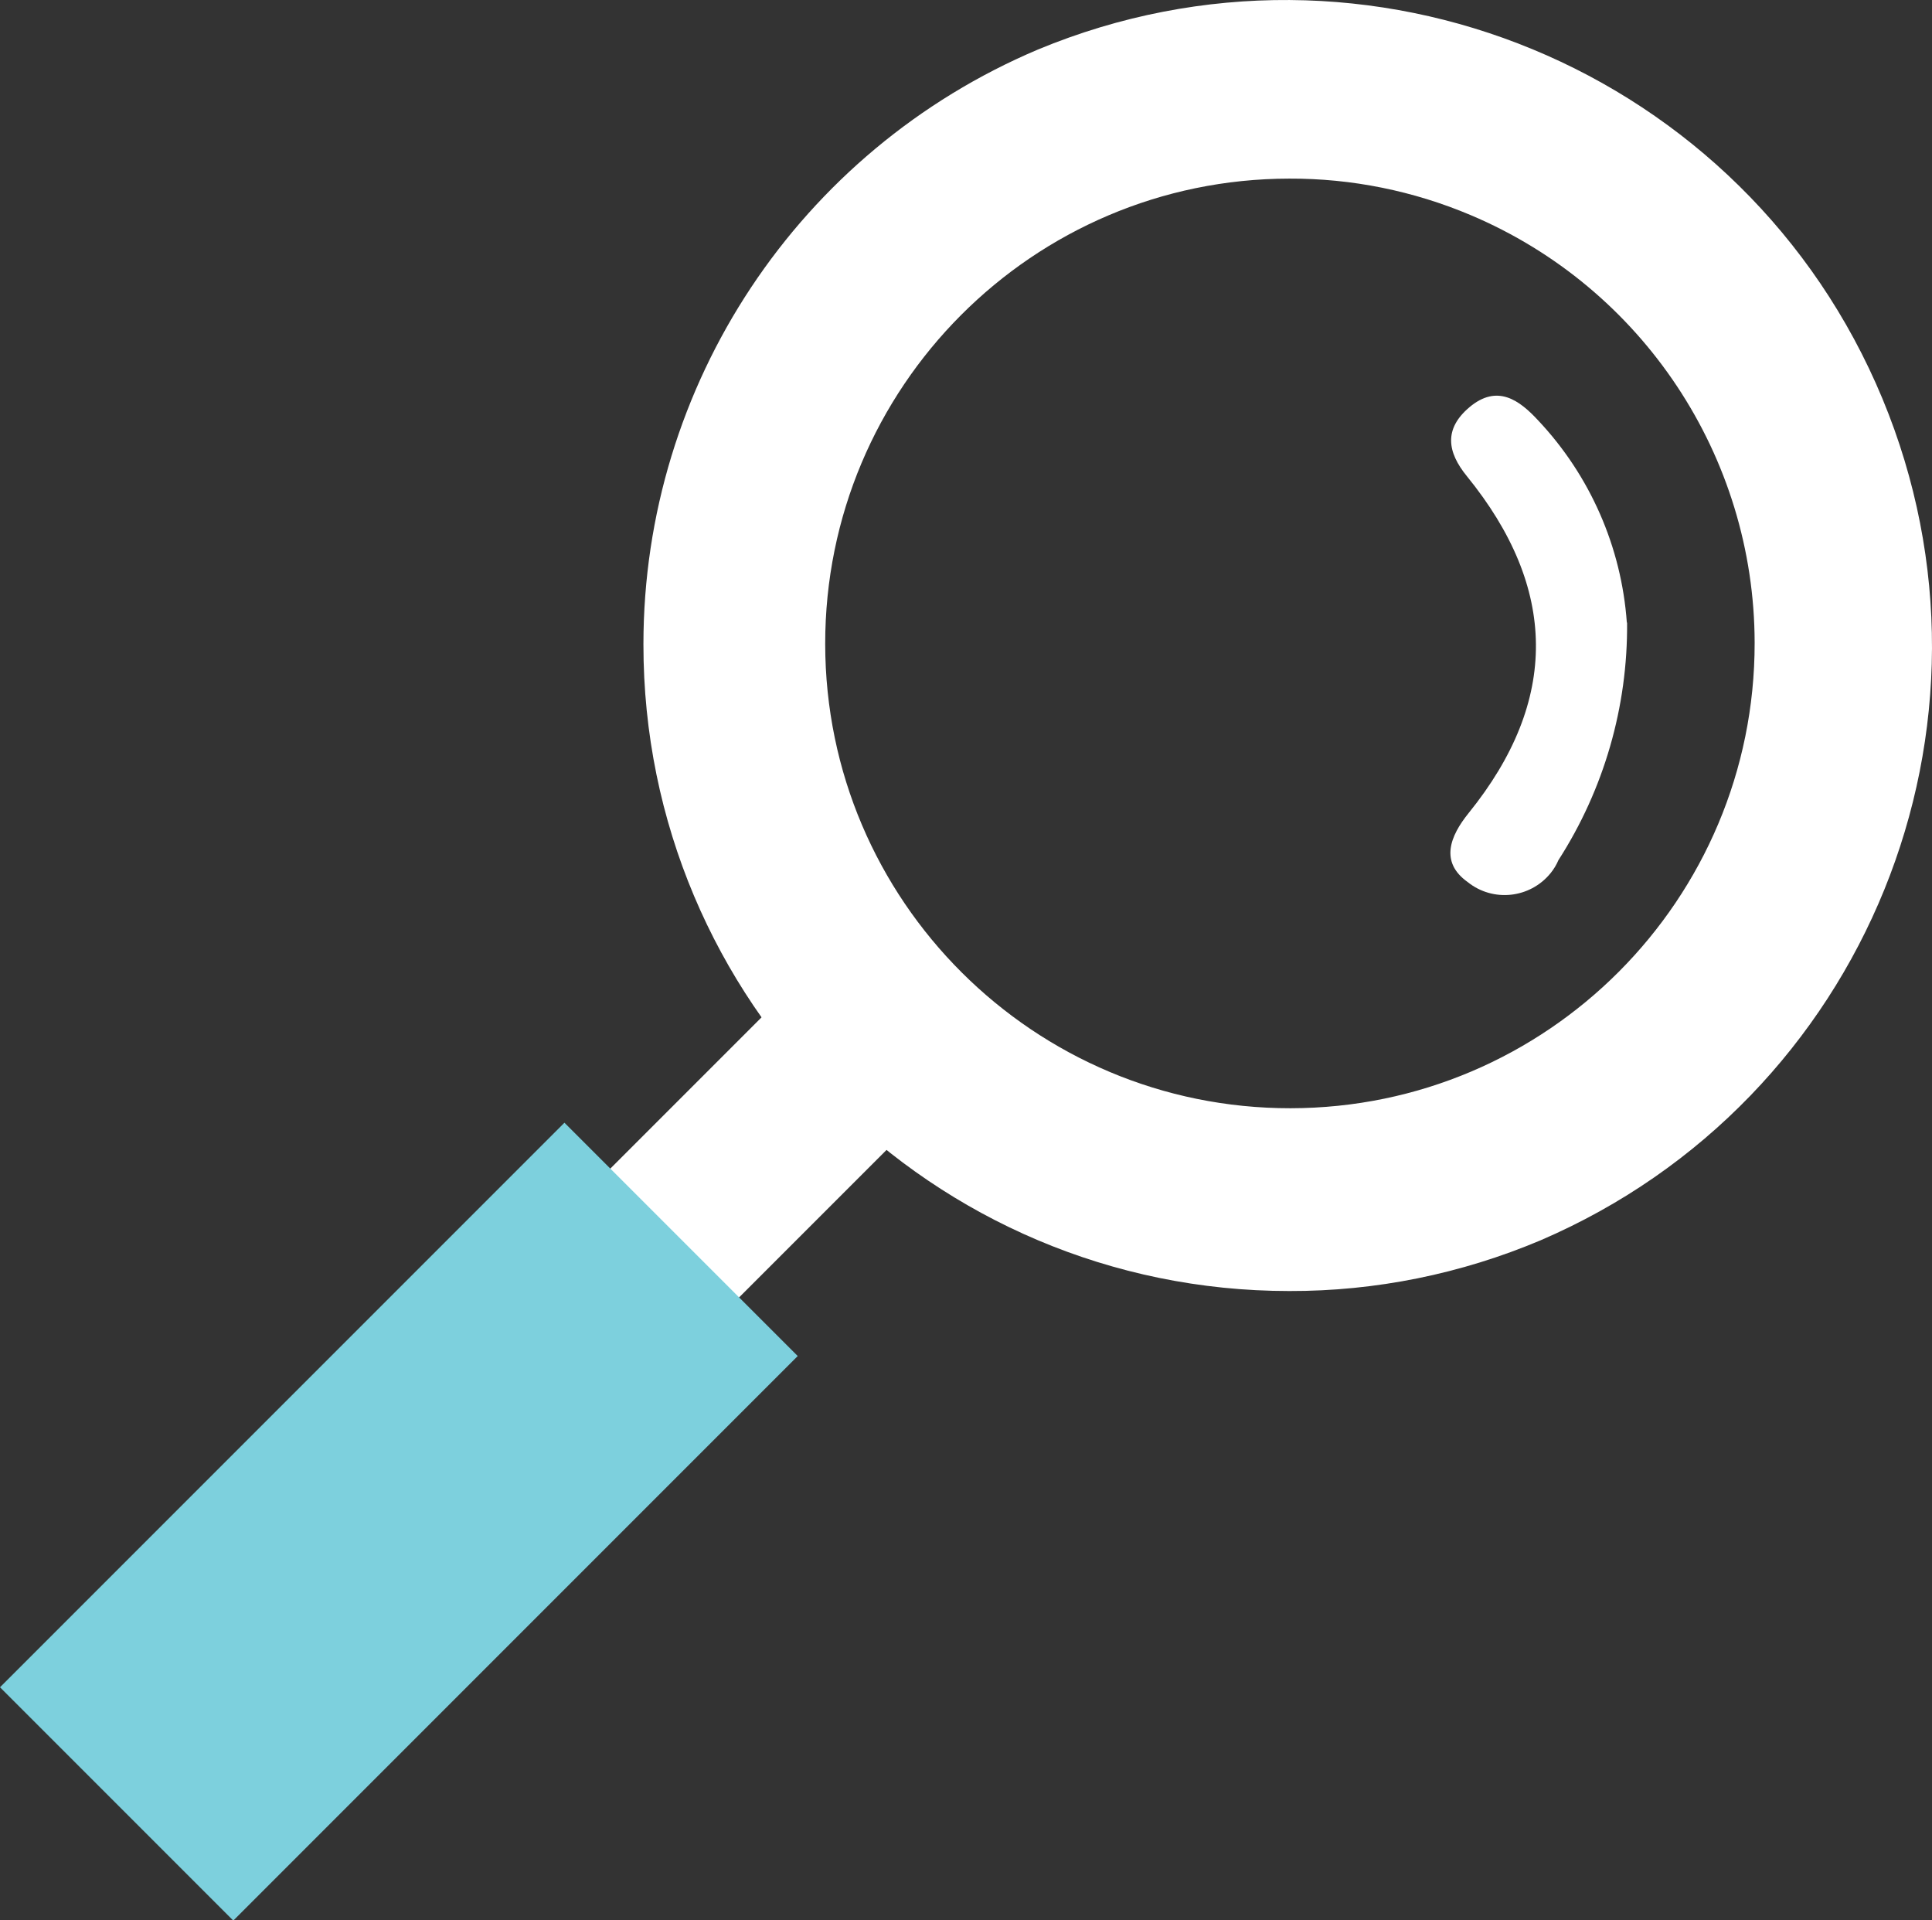
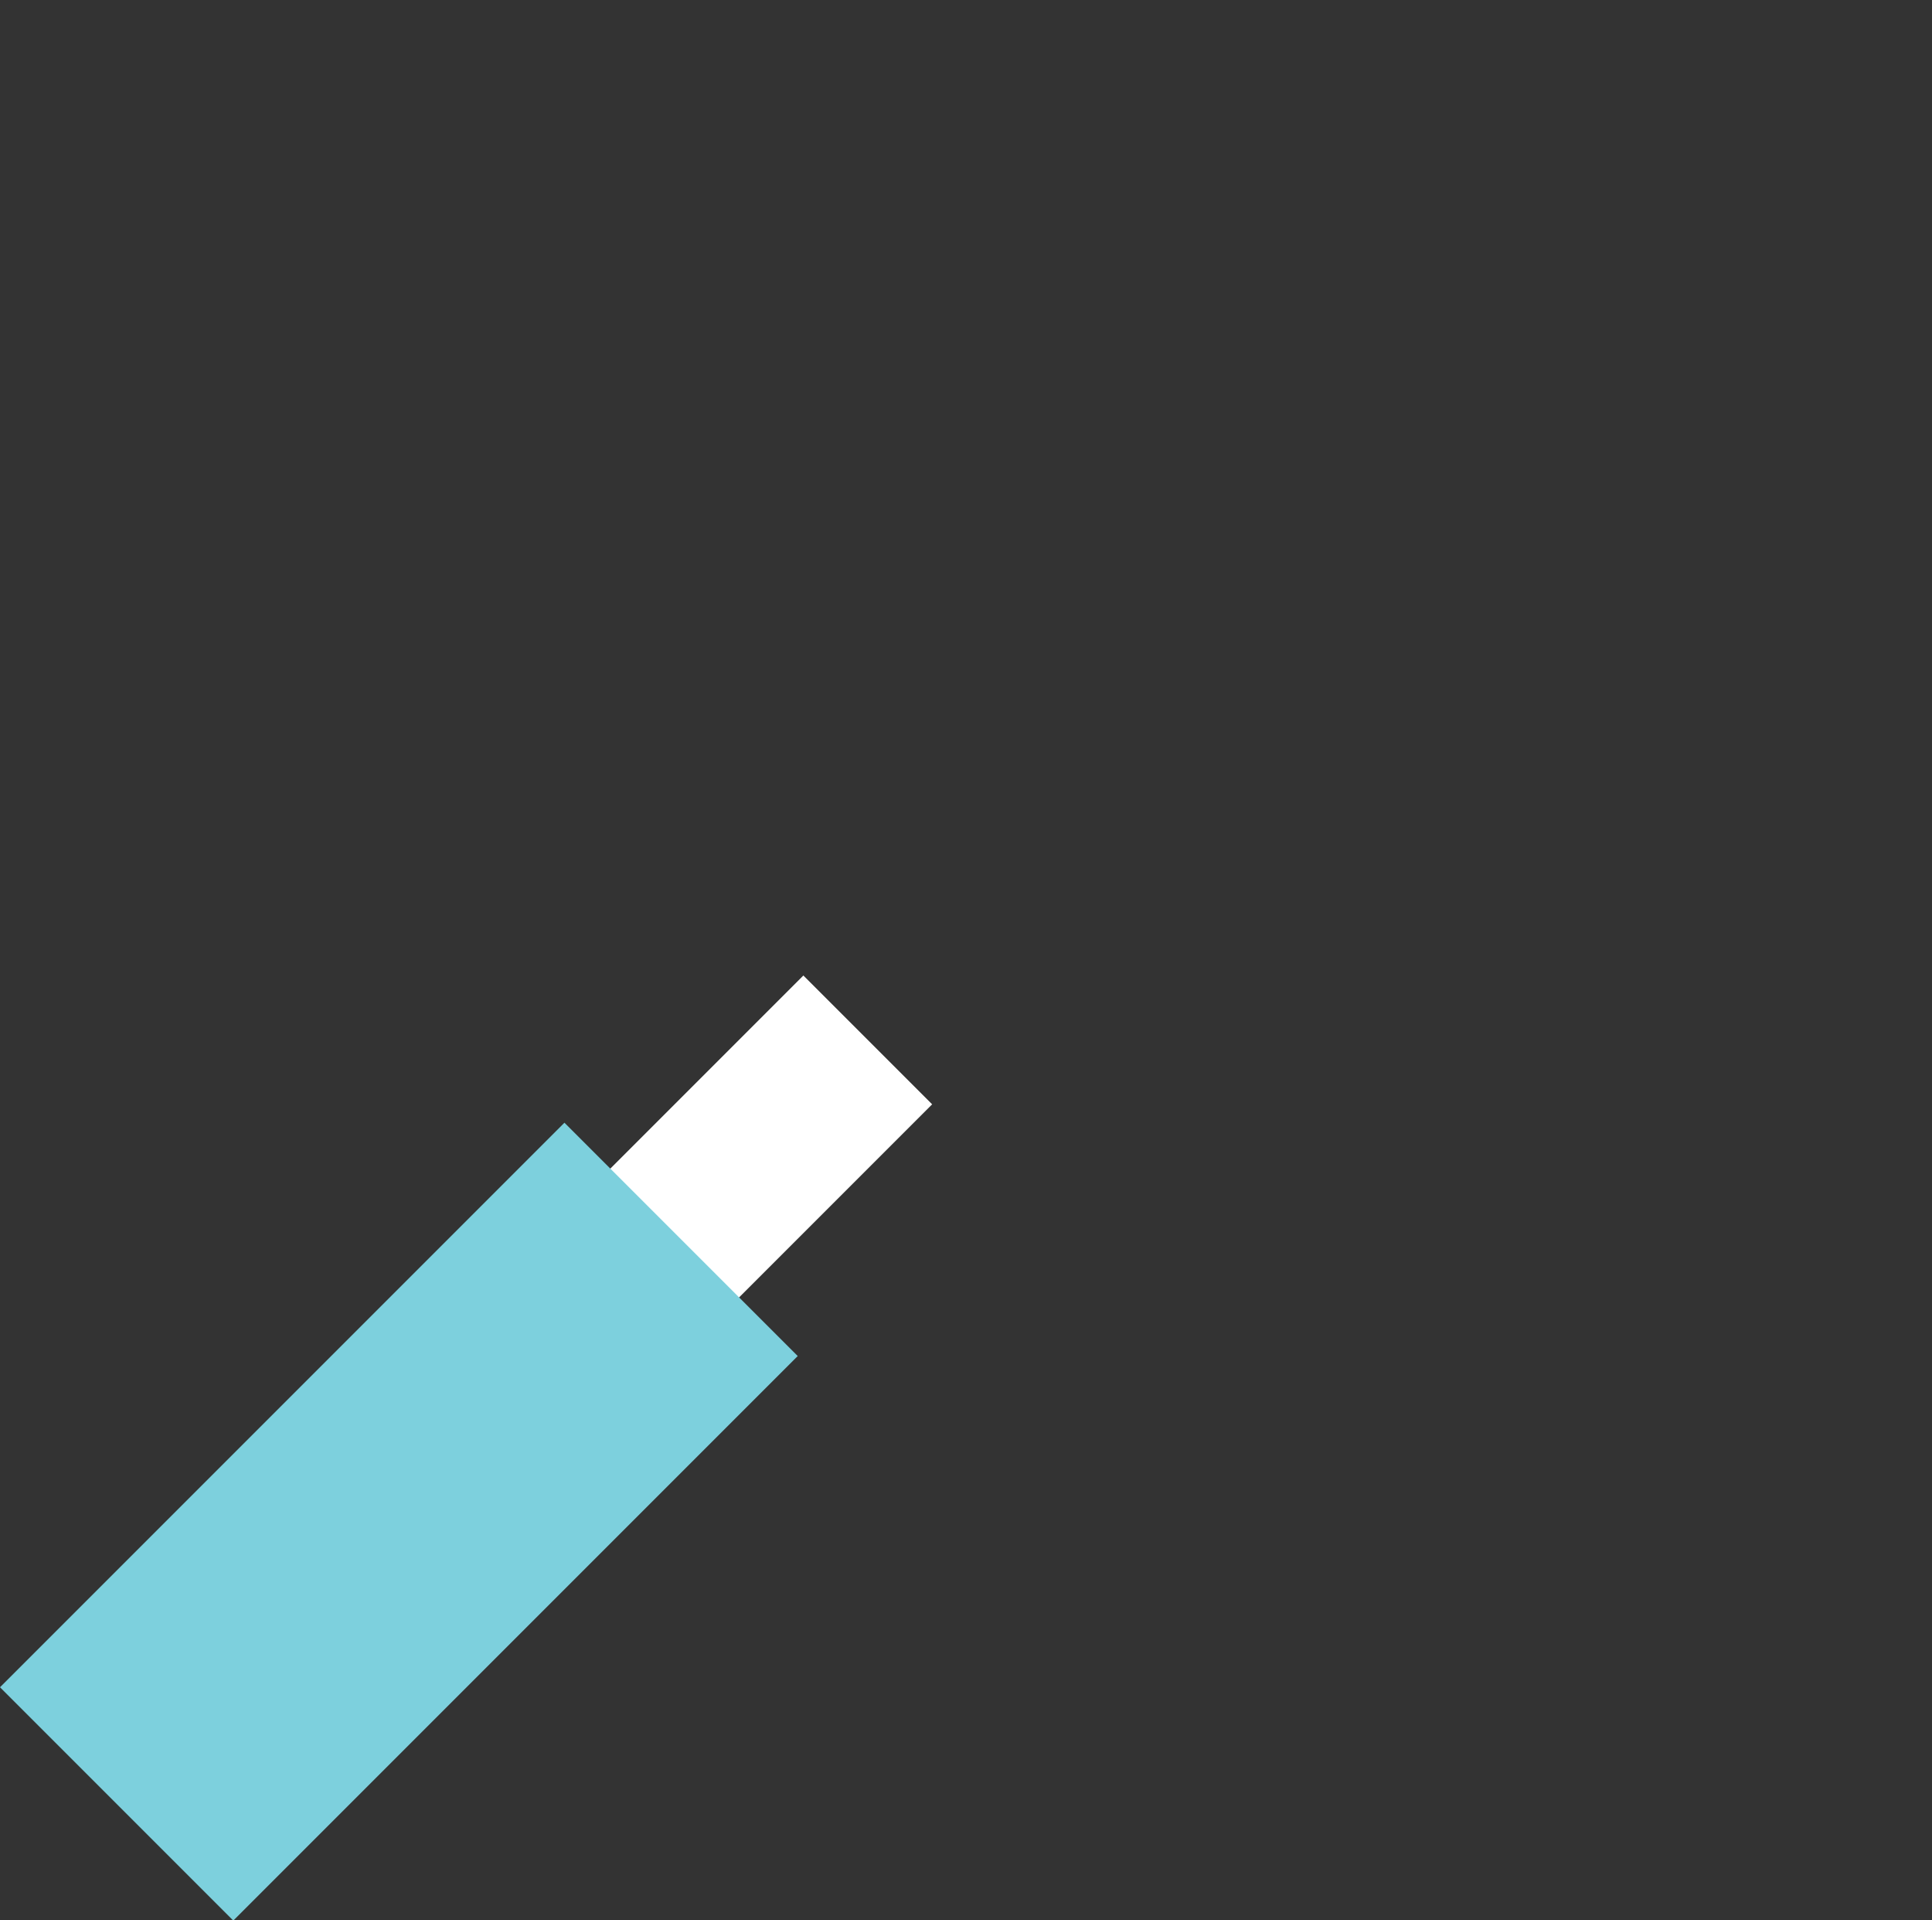
<svg xmlns="http://www.w3.org/2000/svg" id="Layer_2" data-name="Layer 2" viewBox="0 0 78.76 78.27">
  <rect x="0" y="0" width="78.76" height="78.27" fill="#333333" stroke="none" />
  <defs>
    <style>
      .cls-1 {
        fill: #7dd0dd;
      }

      .cls-1, .cls-2 {
        stroke-width: 0px;
      }

      .cls-2 {
        fill: #fff;
      }
    </style>
  </defs>
  <g id="Layer_1-2" data-name="Layer 1">
    <g id="Group_31" data-name="Group 31">
-       <path id="Fill_1" data-name="Fill 1" class="cls-2" d="M22,50.51l5.25,5.25,10.75-10.75-5.25-5.25-10.75,10.75Z" />
+       <path id="Fill_1" data-name="Fill 1" class="cls-2" d="M22,50.51l5.25,5.25,10.75-10.75-5.25-5.25-10.75,10.75" />
      <g id="Group_10" data-name="Group 10">
        <g id="Group_4" data-name="Group 4">
-           <path id="Fill_2" data-name="Fill 2" class="cls-2" d="M52.56,52.62c-14.55,0-26.34-11.81-26.33-26.36,0-10.58,6.34-20.12,16.08-24.24,13.44-5.58,28.85.8,34.43,14.23,5.53,13.32-.68,28.6-13.93,34.3-3.24,1.37-6.73,2.08-10.25,2.07ZM52.56,7.28c-10.46.01-18.93,8.51-18.92,18.97.01,10.46,8.51,18.93,18.97,18.92,10.46-.01,18.93-8.51,18.92-18.97-.01-7.6-4.57-14.47-11.57-17.43-2.34-.99-4.86-1.5-7.4-1.49Z" />
-         </g>
-         <path id="Fill_5" data-name="Fill 5" class="cls-2" d="M66.32,25.38c-.22-3.09-1.5-6-3.62-8.25-.76-.82-1.66-1.49-2.8-.53-1.05.89-.9,1.83-.1,2.81,3.7,4.55,3.78,9.14.07,13.73-.76.94-1.18,2-.04,2.81,1.03.83,2.54.67,3.38-.36.13-.16.24-.34.32-.53,1.86-2.89,2.83-6.26,2.8-9.69" />
+           </g>
        <path id="Fill_7" data-name="Fill 7" class="cls-1" d="M0,68.77l9.51,9.51,23.01-23.01-9.51-9.51L0,68.77Z" />
      </g>
    </g>
  </g>
</svg>